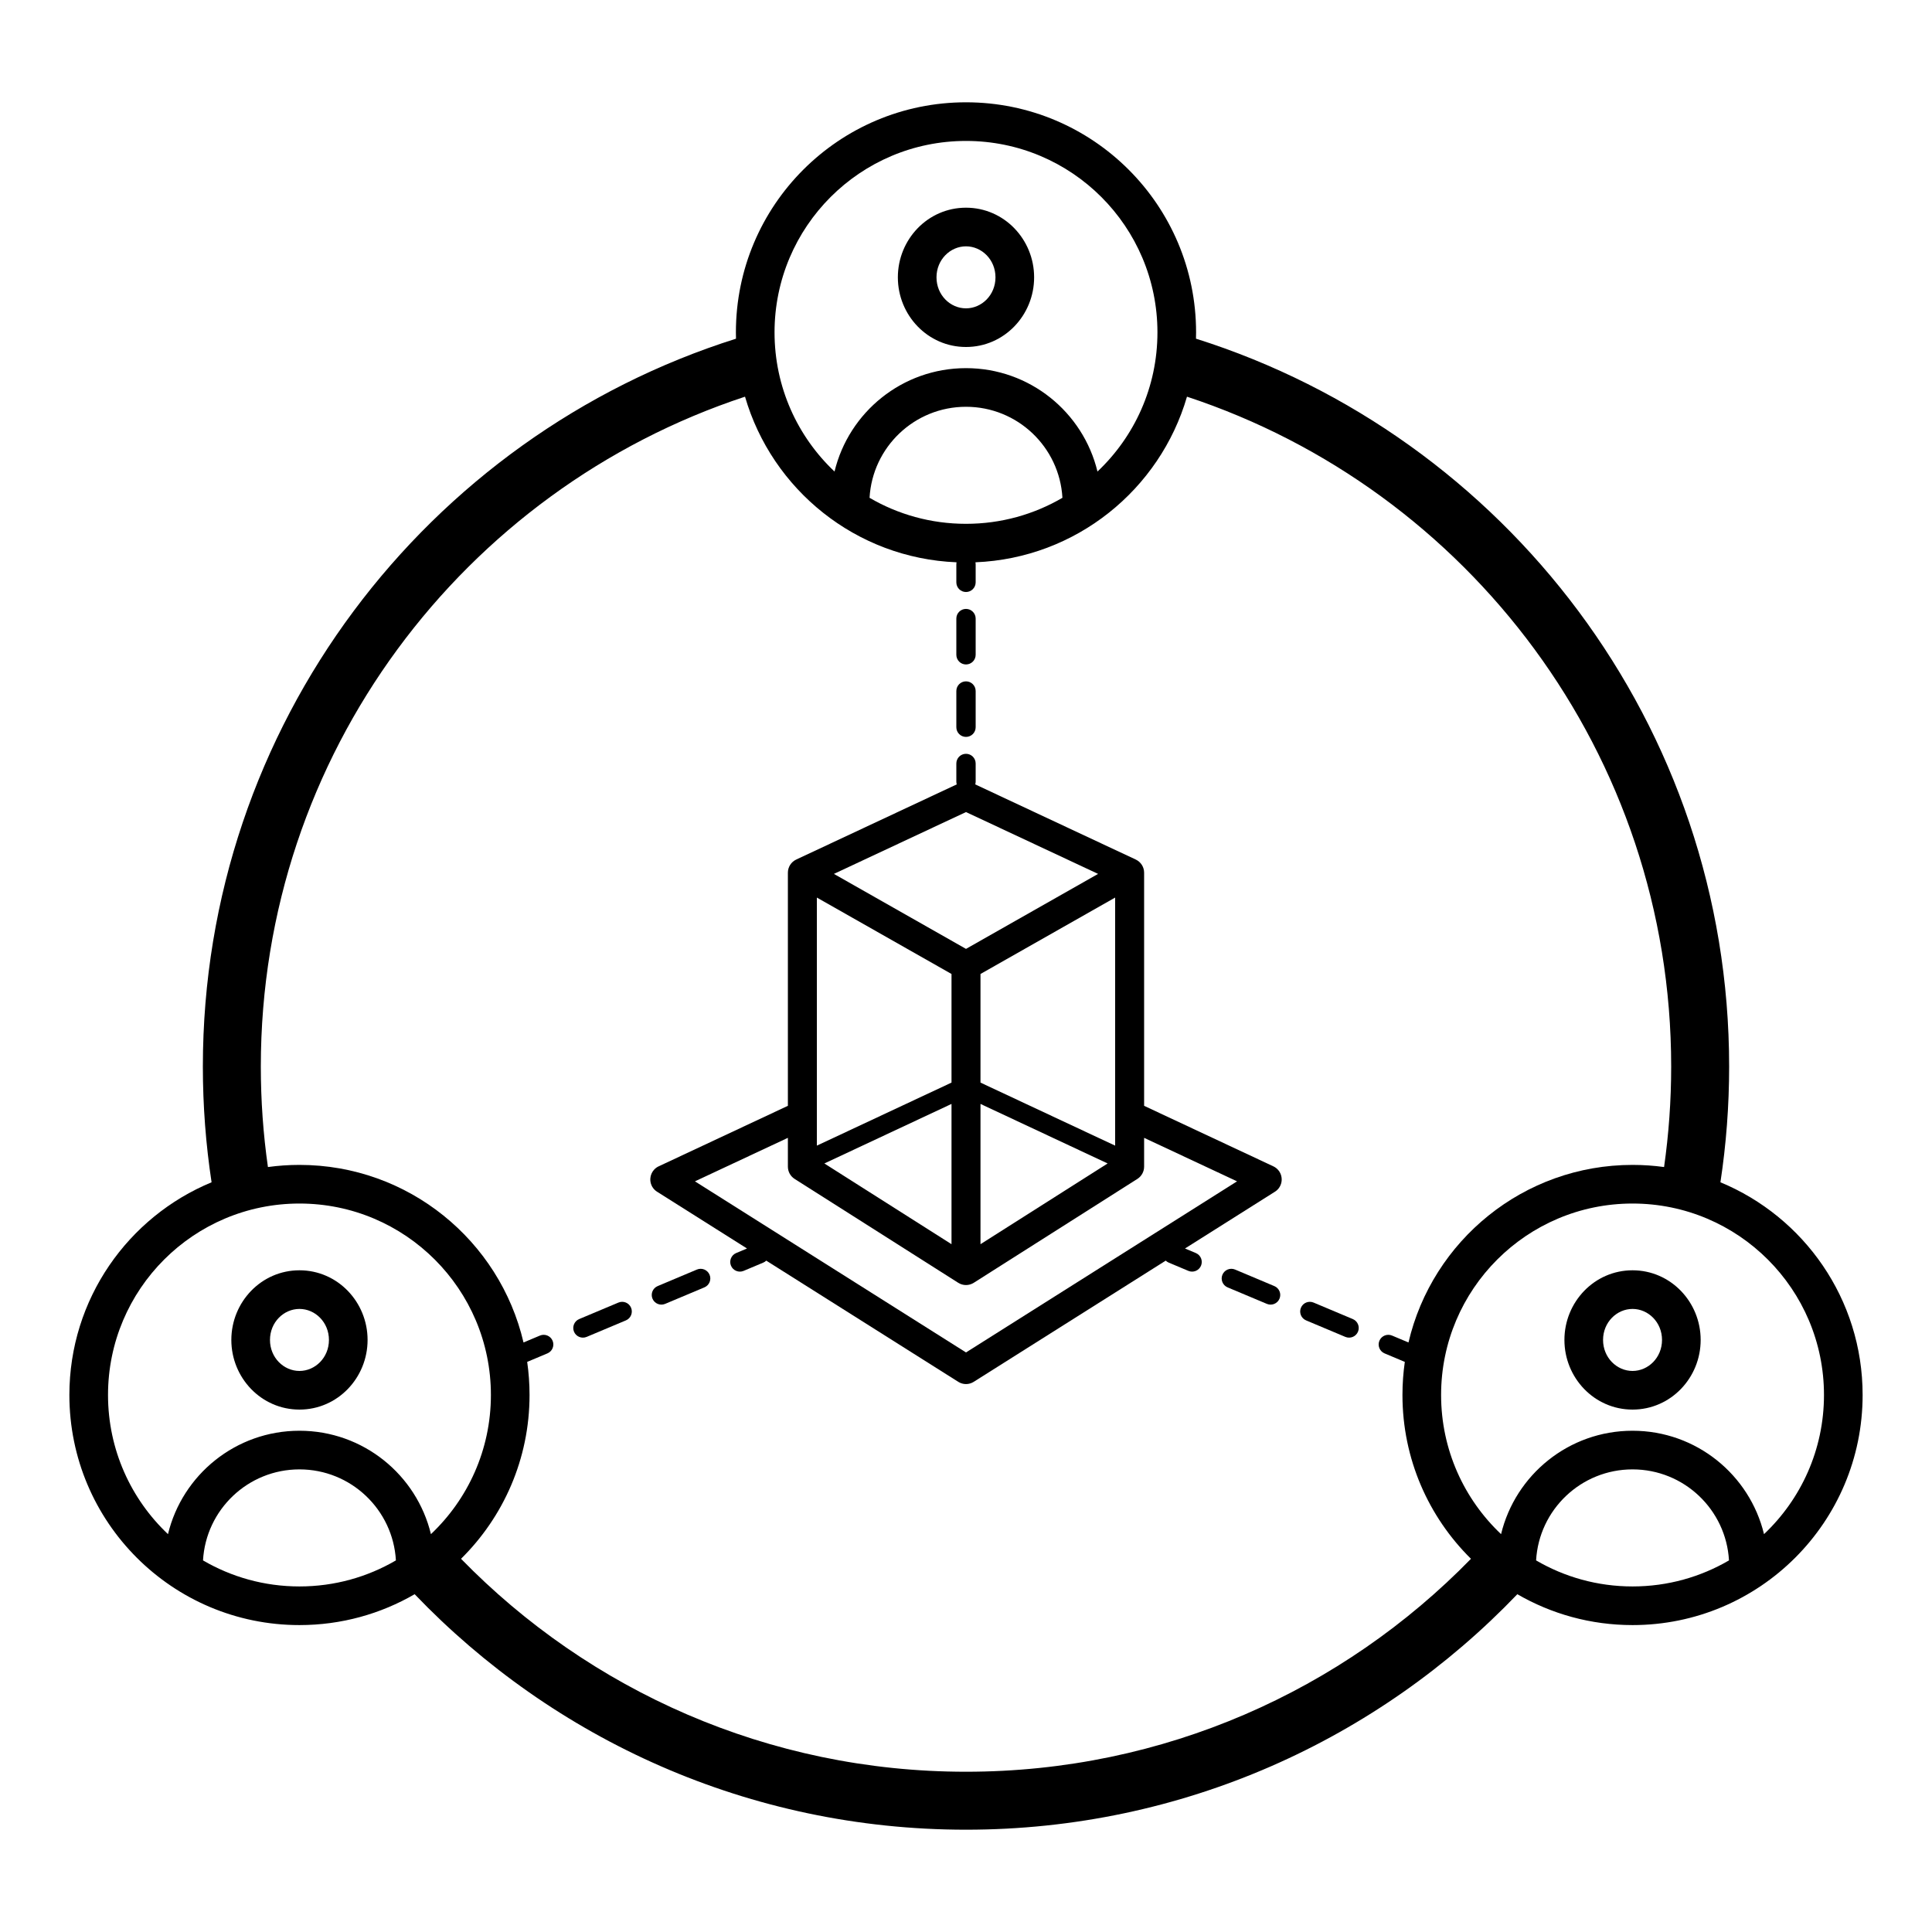
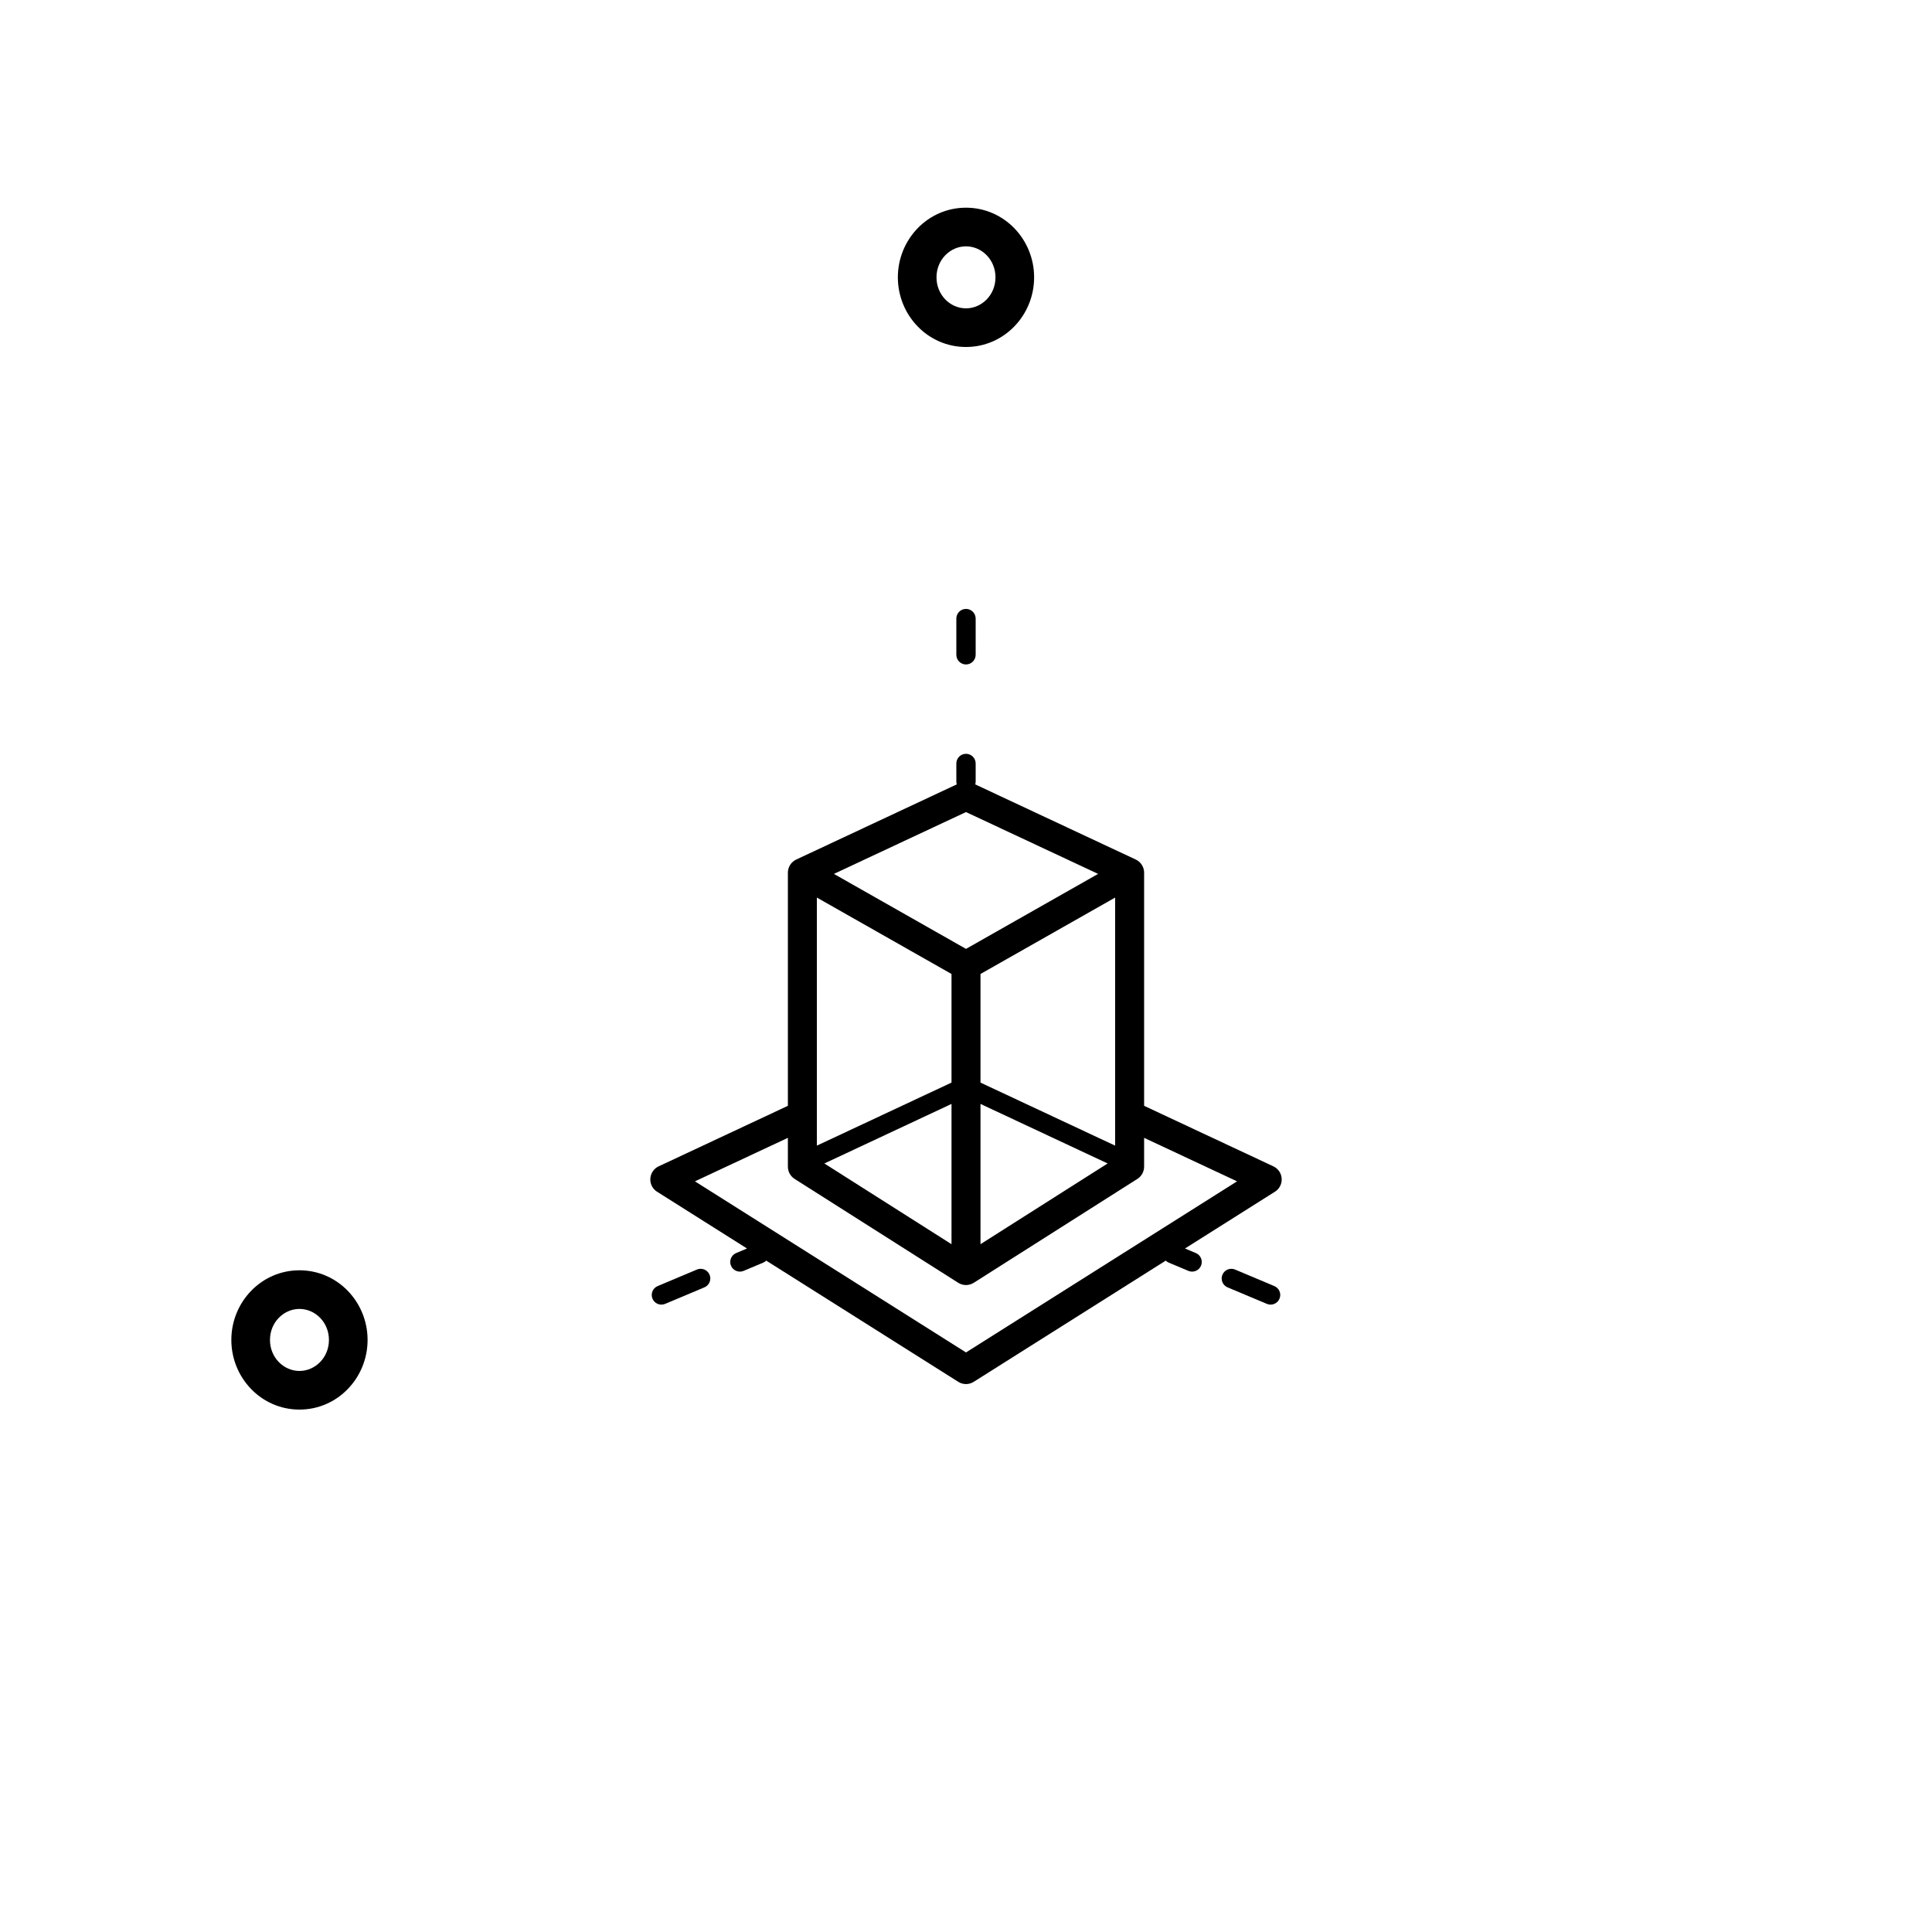
<svg xmlns="http://www.w3.org/2000/svg" width="100" height="100" viewBox="0 0 100 100" fill="none">
  <path fill-rule="evenodd" clip-rule="evenodd" d="M49.999 10.75C48.023 10.75 46.473 12.393 46.473 14.355C46.473 16.317 48.023 17.96 49.999 17.96C51.976 17.96 53.526 16.317 53.526 14.355C53.526 12.393 51.976 10.75 49.999 10.75ZM48.473 14.355C48.473 13.439 49.185 12.75 49.999 12.75C50.814 12.75 51.526 13.439 51.526 14.355C51.526 15.271 50.814 15.96 49.999 15.96C49.185 15.96 48.473 15.271 48.473 14.355Z" fill="black" />
  <path d="M50 31.517C50.276 31.517 50.5 31.741 50.5 32.017V33.892C50.5 34.168 50.276 34.392 50 34.392C49.723 34.392 49.5 34.168 49.5 33.892V32.017C49.5 31.741 49.723 31.517 50 31.517Z" fill="black" />
-   <path d="M50 35.267C50.276 35.267 50.5 35.491 50.5 35.767V37.642C50.5 37.918 50.276 38.142 50 38.142C49.723 38.142 49.5 37.918 49.5 37.642V35.767C49.5 35.491 49.723 35.267 50 35.267Z" fill="black" />
  <path fill-rule="evenodd" clip-rule="evenodd" d="M50 39.017C50.276 39.017 50.5 39.241 50.5 39.517V40.455C50.5 40.505 50.492 40.554 50.478 40.6L58.787 44.49C59.05 44.614 59.219 44.878 59.219 45.169V57.237L65.891 60.361C66.008 60.413 66.114 60.494 66.194 60.603C66.2 60.611 66.205 60.619 66.211 60.627C66.214 60.631 66.217 60.636 66.219 60.64C66.221 60.642 66.222 60.645 66.224 60.647L66.225 60.648C66.3 60.767 66.337 60.898 66.34 61.029C66.343 61.127 66.326 61.226 66.289 61.322C66.269 61.373 66.244 61.421 66.213 61.467C66.204 61.481 66.193 61.495 66.183 61.509C66.125 61.584 66.055 61.645 65.976 61.692L61.335 64.622L61.897 64.858C62.151 64.965 62.271 65.258 62.164 65.513C62.057 65.767 61.764 65.887 61.509 65.78L60.494 65.353C60.434 65.328 60.382 65.293 60.339 65.25L50.4 71.523C50.156 71.678 49.844 71.678 49.6 71.523L39.661 65.25C39.618 65.293 39.566 65.328 39.506 65.353L38.491 65.78C38.236 65.887 37.943 65.767 37.836 65.513C37.729 65.258 37.849 64.965 38.103 64.858L38.665 64.622L34.025 61.693C33.921 61.631 33.831 61.544 33.766 61.435C33.753 61.413 33.741 61.39 33.73 61.367C33.673 61.244 33.651 61.114 33.662 60.988C33.675 60.829 33.739 60.676 33.845 60.555C33.919 60.47 34.009 60.405 34.108 60.362L40.781 57.237V45.169C40.781 44.878 40.949 44.614 41.213 44.49L49.521 40.6C49.507 40.554 49.5 40.505 49.5 40.455V39.517C49.5 39.241 49.723 39.017 50 39.017ZM35.97 61.146L50 70.002L64.03 61.146L59.219 58.894V60.386C59.219 60.643 59.088 60.882 58.871 61.02L50.402 66.397C50.157 66.553 49.843 66.553 49.598 66.397L41.129 61.02C40.912 60.882 40.781 60.643 40.781 60.386V58.894L35.97 61.146ZM42.281 46.458L49.25 50.413V56.035L42.281 59.298V46.458ZM42.669 60.221L49.25 64.399V57.139L42.669 60.221ZM50.75 57.139V64.399L57.331 60.221L50.75 57.139ZM57.719 59.298V46.458L50.75 50.413V56.035L57.719 59.298ZM50 49.114L56.837 45.233L50 42.032L43.163 45.233L50 49.114Z" fill="black" />
  <path d="M63.273 65.979C63.38 65.725 63.673 65.605 63.928 65.712L65.959 66.567C66.214 66.674 66.334 66.967 66.226 67.221C66.119 67.476 65.826 67.595 65.572 67.488L63.54 66.634C63.286 66.527 63.166 66.234 63.273 65.979Z" fill="black" />
-   <path d="M67.336 67.688C67.443 67.433 67.736 67.314 67.991 67.421L70.022 68.275C70.276 68.382 70.396 68.675 70.289 68.93C70.182 69.184 69.889 69.304 69.634 69.197L67.603 68.343C67.348 68.235 67.229 67.942 67.336 67.688Z" fill="black" />
  <path d="M36.072 65.712C36.326 65.605 36.62 65.725 36.727 65.979C36.834 66.234 36.714 66.527 36.459 66.634L34.428 67.488C34.174 67.595 33.88 67.476 33.773 67.221C33.666 66.967 33.786 66.674 34.041 66.567L36.072 65.712Z" fill="black" />
-   <path d="M32.009 67.421C32.264 67.314 32.557 67.433 32.664 67.688C32.771 67.942 32.651 68.235 32.397 68.343L30.366 69.197C30.111 69.304 29.818 69.184 29.711 68.93C29.604 68.675 29.724 68.382 29.978 68.275L32.009 67.421Z" fill="black" />
-   <path fill-rule="evenodd" clip-rule="evenodd" d="M84.5 65.75C82.524 65.75 80.974 67.393 80.974 69.355C80.974 71.317 82.524 72.96 84.5 72.96C86.476 72.96 88.026 71.317 88.026 69.355C88.026 67.393 86.476 65.75 84.5 65.75ZM82.974 69.355C82.974 68.439 83.686 67.75 84.5 67.75C85.314 67.75 86.026 68.439 86.026 69.355C86.026 70.271 85.314 70.96 84.5 70.96C83.686 70.96 82.974 70.271 82.974 69.355Z" fill="black" />
  <path fill-rule="evenodd" clip-rule="evenodd" d="M19.026 69.355C19.026 67.393 17.476 65.75 15.5 65.75C13.524 65.75 11.974 67.393 11.974 69.355C11.974 71.317 13.524 72.96 15.5 72.96C17.476 72.96 19.026 71.317 19.026 69.355ZM15.5 67.75C16.314 67.75 17.026 68.439 17.026 69.355C17.026 70.271 16.314 70.96 15.5 70.96C14.686 70.96 13.974 70.271 13.974 69.355C13.974 68.439 14.686 67.75 15.5 67.75Z" fill="black" />
-   <path fill-rule="evenodd" clip-rule="evenodd" d="M50 5.295C43.422 5.295 38.09 10.627 38.09 17.204C38.09 17.314 38.092 17.422 38.095 17.531C22.099 22.581 10.5 37.536 10.5 55.205C10.5 57.24 10.654 59.241 10.951 61.195C6.631 62.982 3.591 67.238 3.591 72.204C3.591 78.782 8.923 84.114 15.5 84.114C17.672 84.114 19.709 83.532 21.463 82.516C28.652 90.025 38.78 94.705 50 94.705C61.22 94.705 71.348 90.025 78.537 82.516C80.291 83.532 82.327 84.114 84.5 84.114C91.077 84.114 96.409 78.782 96.409 72.204C96.409 67.238 93.369 62.982 89.049 61.195C89.346 59.241 89.5 57.24 89.5 55.205C89.5 37.536 77.9 22.58 61.904 17.53C61.907 17.422 61.909 17.313 61.909 17.204C61.909 10.627 56.577 5.295 50 5.295ZM40.09 17.204C40.09 11.732 44.527 7.295 50 7.295C55.472 7.295 59.909 11.732 59.909 17.204C59.909 20.042 58.716 22.601 56.805 24.407C56.064 21.337 53.298 19.055 50 19.055C46.701 19.055 43.936 21.337 43.195 24.407C41.283 22.601 40.09 20.042 40.09 17.204ZM50 21.055C52.664 21.055 54.842 23.139 54.991 25.766C53.526 26.623 51.82 27.113 50 27.113C48.179 27.113 46.474 26.623 45.008 25.766C45.157 23.139 47.335 21.055 50 21.055ZM61.438 20.532C60.041 25.34 55.696 28.893 50.489 29.104C50.496 29.136 50.5 29.17 50.5 29.204V30.142C50.5 30.418 50.276 30.642 50 30.642C49.723 30.642 49.5 30.418 49.5 30.142V29.204C49.5 29.17 49.503 29.136 49.51 29.104C44.303 28.893 39.958 25.34 38.562 20.532C24.005 25.332 13.5 39.043 13.5 55.205C13.5 56.971 13.625 58.708 13.868 60.406C14.401 60.333 14.946 60.295 15.5 60.295C21.142 60.295 25.868 64.219 27.097 69.486L27.947 69.129C28.201 69.022 28.494 69.141 28.602 69.396C28.709 69.651 28.589 69.944 28.334 70.051L27.319 70.478C27.308 70.482 27.297 70.487 27.287 70.49C27.367 71.05 27.409 71.622 27.409 72.204C27.409 75.522 26.052 78.523 23.863 80.683C30.494 87.484 39.753 91.705 50 91.705C60.247 91.705 69.505 87.484 76.137 80.683C73.948 78.523 72.591 75.522 72.591 72.204C72.591 71.622 72.633 71.05 72.713 70.49C72.703 70.487 72.692 70.482 72.681 70.478L71.665 70.051C71.411 69.944 71.291 69.651 71.398 69.396C71.505 69.141 71.799 69.022 72.053 69.129L72.903 69.486C74.132 64.219 78.858 60.295 84.5 60.295C85.054 60.295 85.599 60.333 86.132 60.406C86.374 58.708 86.5 56.971 86.5 55.205C86.5 39.043 75.995 25.331 61.438 20.532ZM74.591 72.204C74.591 66.732 79.027 62.295 84.5 62.295C89.973 62.295 94.409 66.732 94.409 72.204C94.409 75.042 93.216 77.601 91.305 79.407C90.564 76.337 87.798 74.055 84.5 74.055C81.201 74.055 78.436 76.337 77.695 79.407C75.784 77.601 74.591 75.042 74.591 72.204ZM84.5 76.055C87.164 76.055 89.342 78.139 89.492 80.766C88.026 81.623 86.32 82.114 84.5 82.114C82.68 82.114 80.974 81.623 79.508 80.766C79.658 78.139 81.835 76.055 84.5 76.055ZM15.5 62.295C20.973 62.295 25.409 66.732 25.409 72.204C25.409 75.042 24.216 77.601 22.305 79.407C21.564 76.337 18.798 74.055 15.5 74.055C12.201 74.055 9.436 76.337 8.695 79.407C6.784 77.601 5.591 75.042 5.591 72.204C5.591 66.732 10.027 62.295 15.5 62.295ZM10.508 80.766C10.658 78.139 12.835 76.055 15.5 76.055C18.164 76.055 20.342 78.139 20.492 80.766C19.026 81.623 17.32 82.114 15.5 82.114C13.68 82.114 11.974 81.623 10.508 80.766Z" fill="black" />
</svg>